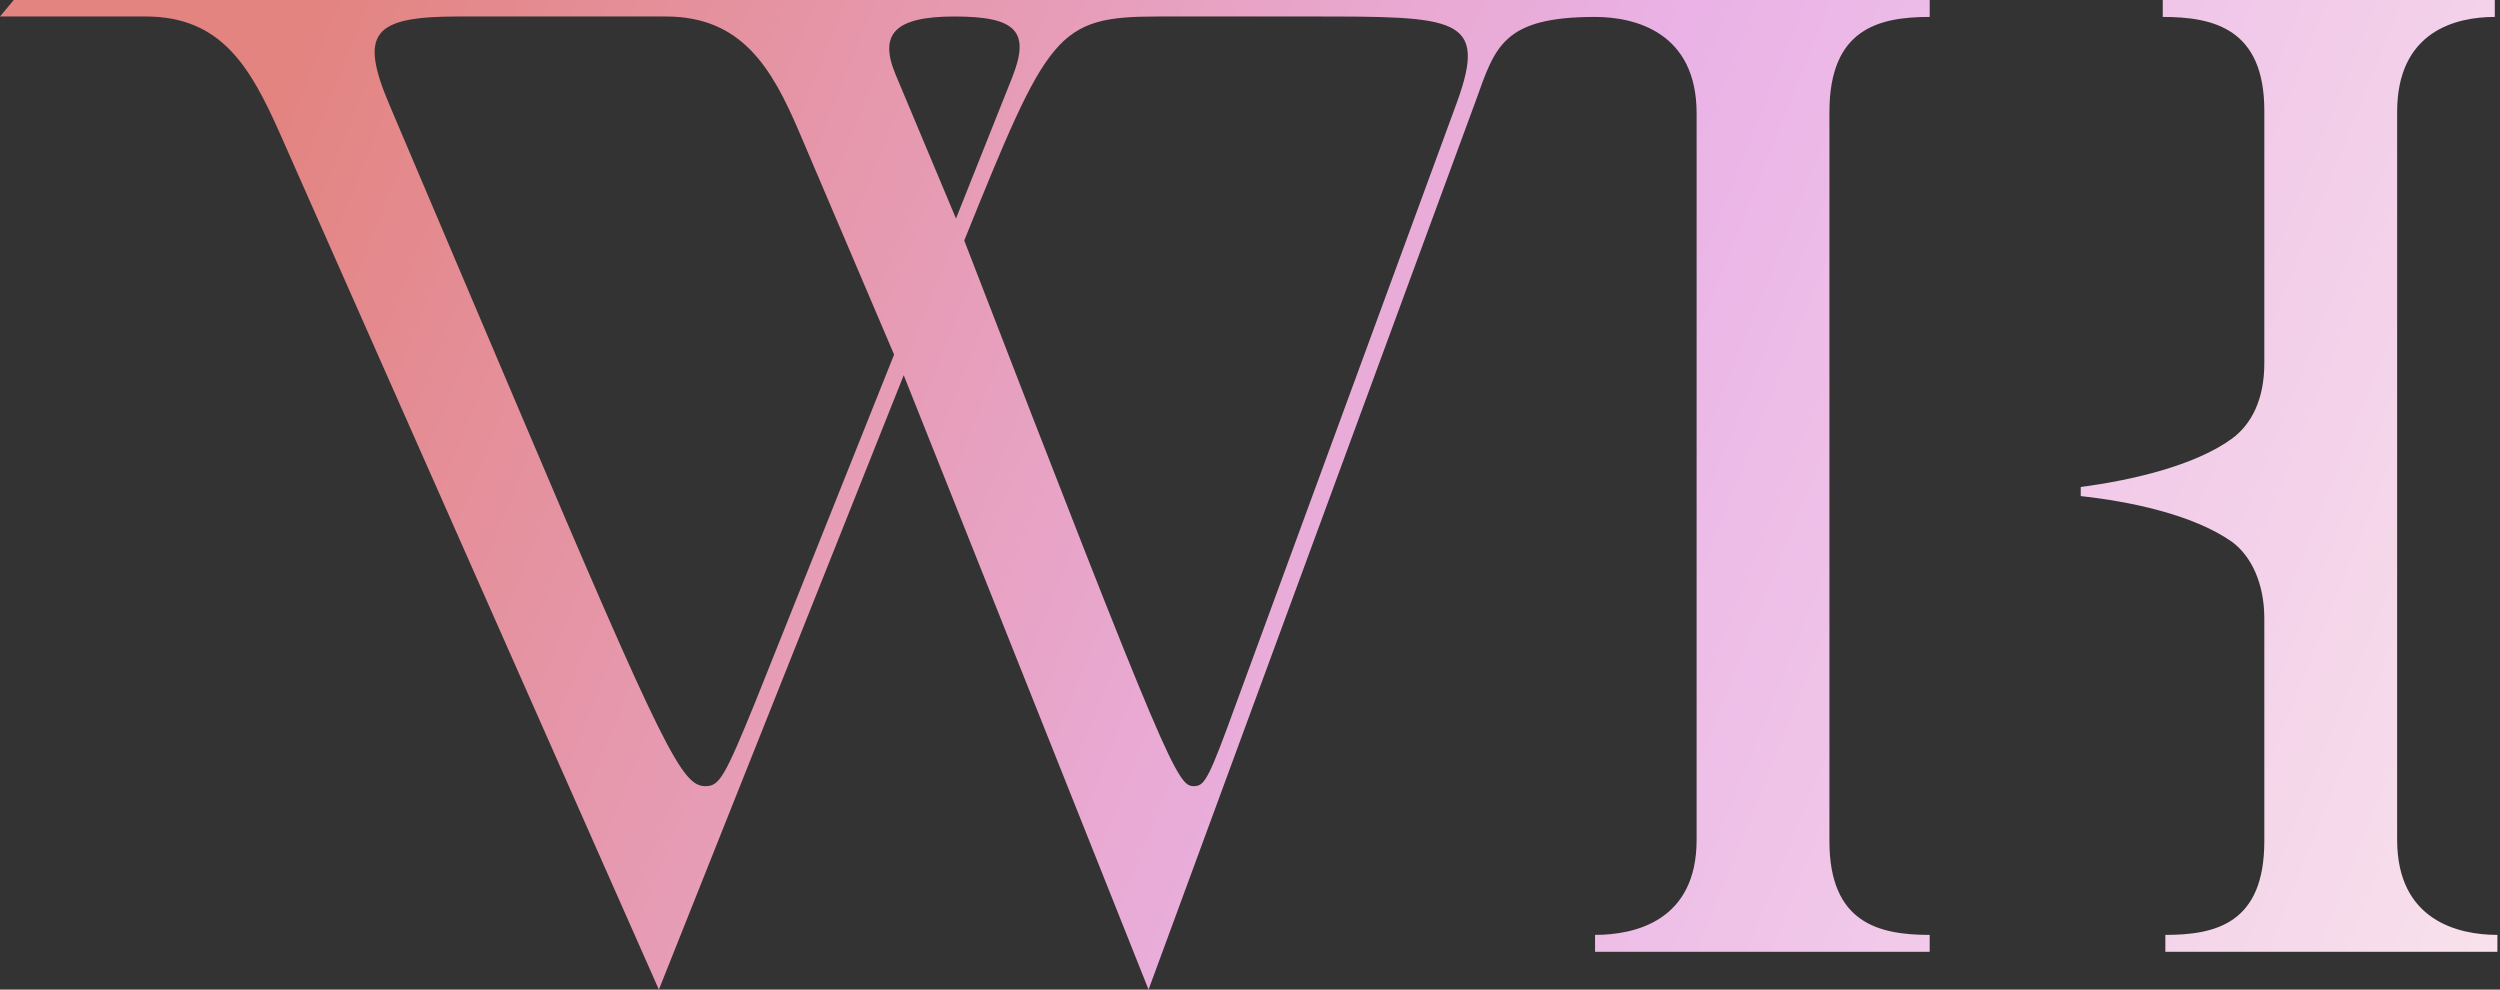
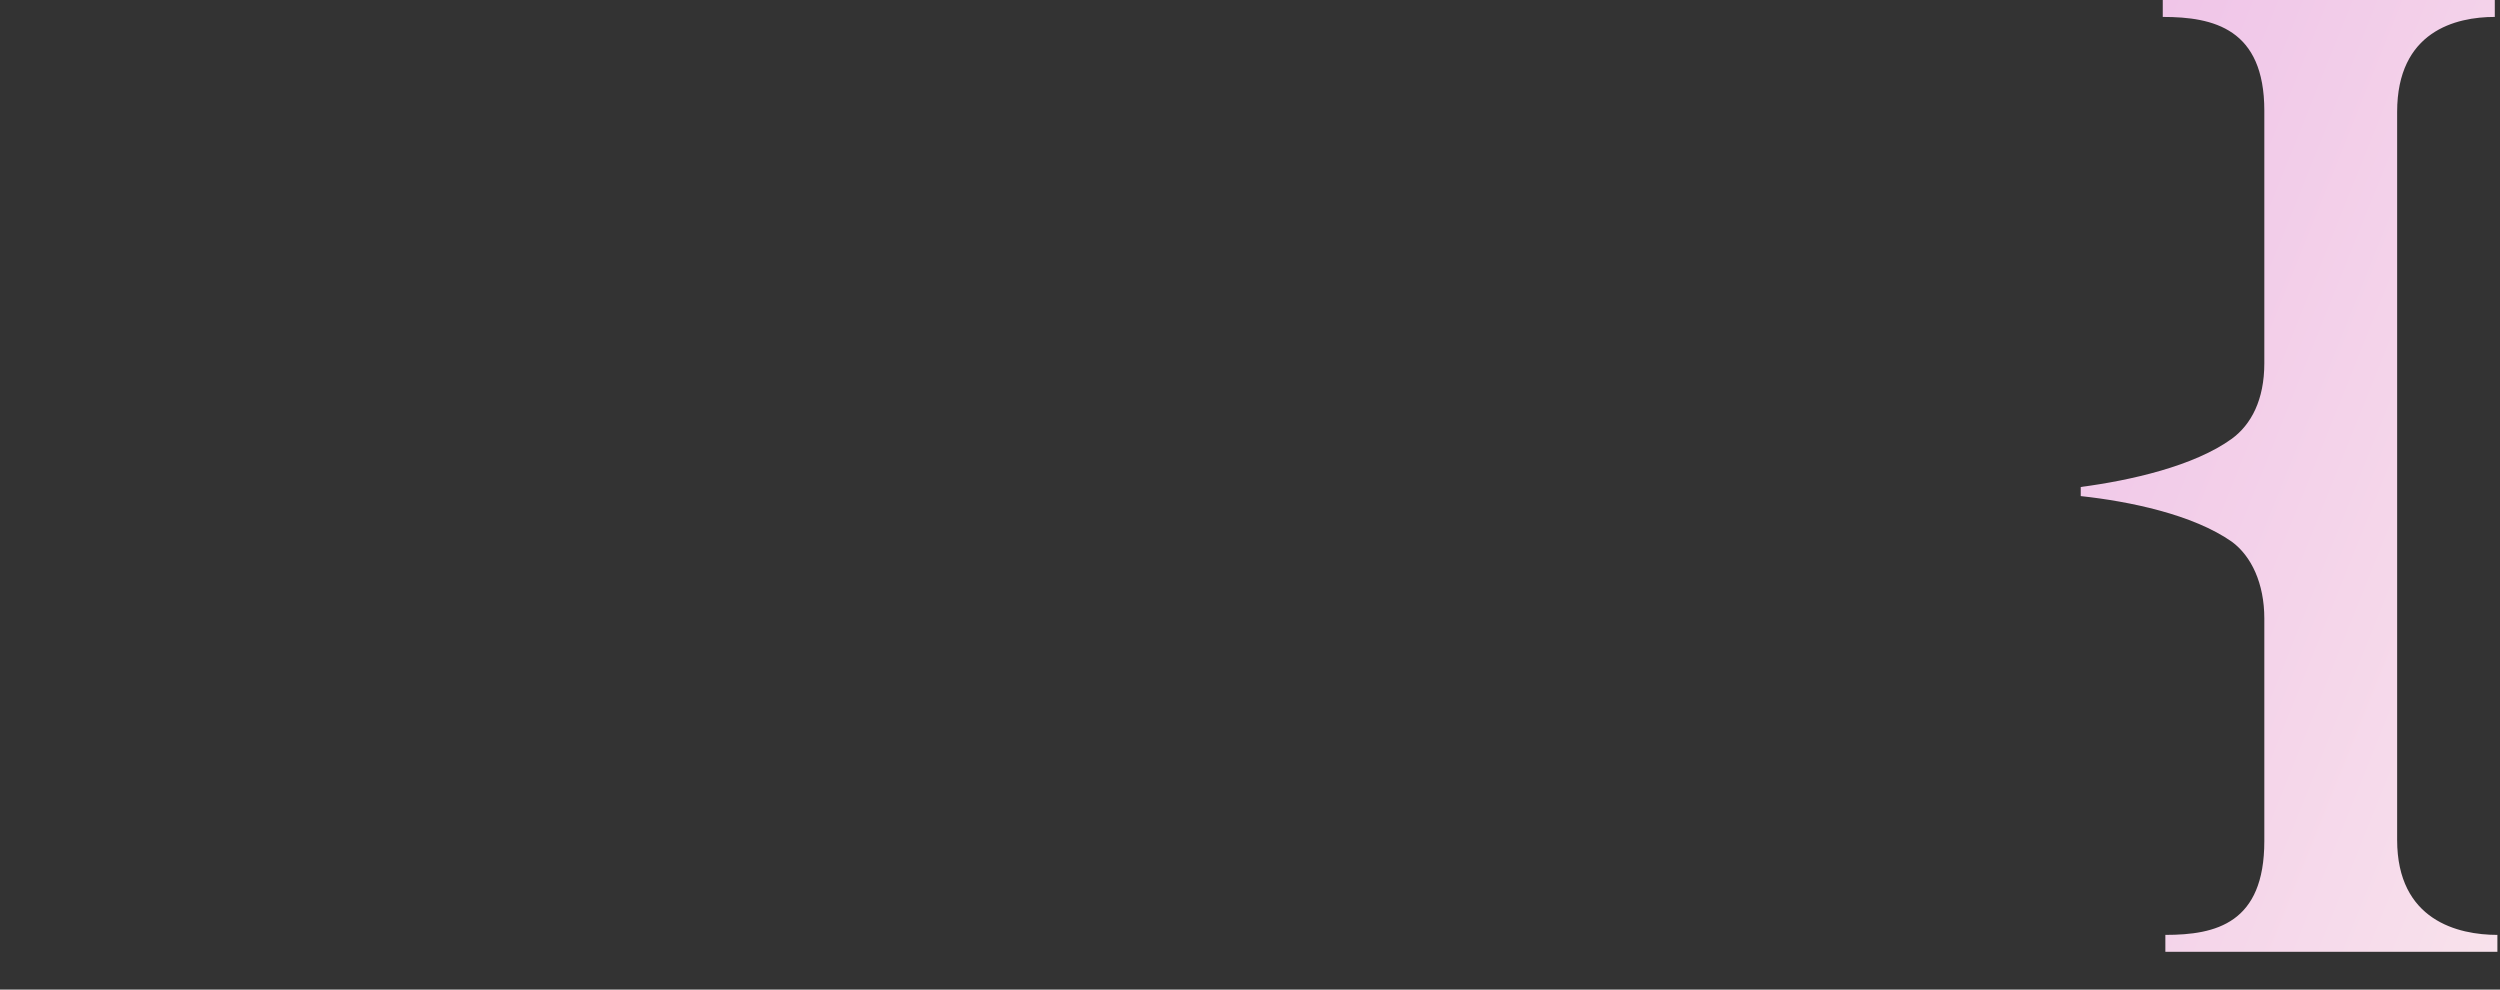
<svg xmlns="http://www.w3.org/2000/svg" width="384" height="152" viewBox="0 0 384 152" fill="none">
  <rect x="0" y="0" width="384" height="152" fill="#333333" stroke="none" />
-   <path fill-rule="evenodd" clip-rule="evenodd" d="M101.203 152L138.811 57.633L176.418 152L226.703 15.411C229.661 7.178 230.844 2.6 245 2.6C251.2 2.6 260.6 5 260.6 17.4V129C260.6 141.4 251.2 143.6 245 143.6V146.2H296.4V143.6C288.6 143.6 281 141.8 281 129.2V17.2C281 4.4 288.6 2.6 296.4 2.6V0H262.832H245H2.113L0 2.533H22.396C34.016 2.533 38.453 10.344 42.89 20.267L101.203 152ZM78.807 60.8C102.259 116.111 104.795 120.756 108.386 120.756C110.499 120.756 111.344 119.278 115.992 107.878L137.332 54.467L122.753 20.267C118.528 10.344 113.88 2.533 102.259 2.533H70.356C57.257 2.533 55.144 5.067 59.792 16.044L78.807 60.8ZM137.543 11.4L146.839 33.567L155.502 11.822C158.248 4.856 156.135 2.533 146.628 2.533C137.332 2.533 135.008 5.278 137.543 11.4ZM148.107 36.944C179.587 118.433 180.855 120.756 183.391 120.756C185.081 120.756 185.715 119.489 189.94 107.878L223.745 15.833C228.604 2.533 223.745 2.533 201.349 2.533H177.897C162.263 2.533 160.995 5.067 148.107 36.944Z" fill="url(#paint0_linear_2539_1799)" />
  <path d="M368.2 129V17.2C368.2 4.8 377.2 2.6 383.2 2.6V0H332.2V2.6C340 2.6 347.8 4.4 347.8 17V55.8C347.8 61.4 345.8 65.2 342.8 67.4C337 71.6 327.2 73.8 319.6 74.8V76.2C327 77 336.8 79 342.8 83.2C345.8 85.4 347.8 89.6 347.8 95V129.2C347.8 141.8 340.4 143.6 332.6 143.6V146.2H383.6V143.6C377.6 143.6 368.2 141.4 368.2 129Z" fill="url(#paint1_linear_2539_1799)" />
  <defs>
    <linearGradient id="paint0_linear_2539_1799" x1="50" y1="3.50436e-07" x2="428" y2="152" gradientUnits="userSpaceOnUse">
      <stop stop-color="#E38481" />
      <stop offset="0.479" stop-color="#EAB2E6" />
      <stop offset="1" stop-color="#FCEEED" />
    </linearGradient>
    <linearGradient id="paint1_linear_2539_1799" x1="50" y1="3.50436e-07" x2="428" y2="152" gradientUnits="userSpaceOnUse">
      <stop stop-color="#E38481" />
      <stop offset="0.479" stop-color="#EAB2E6" />
      <stop offset="1" stop-color="#FCEEED" />
    </linearGradient>
  </defs>
</svg>